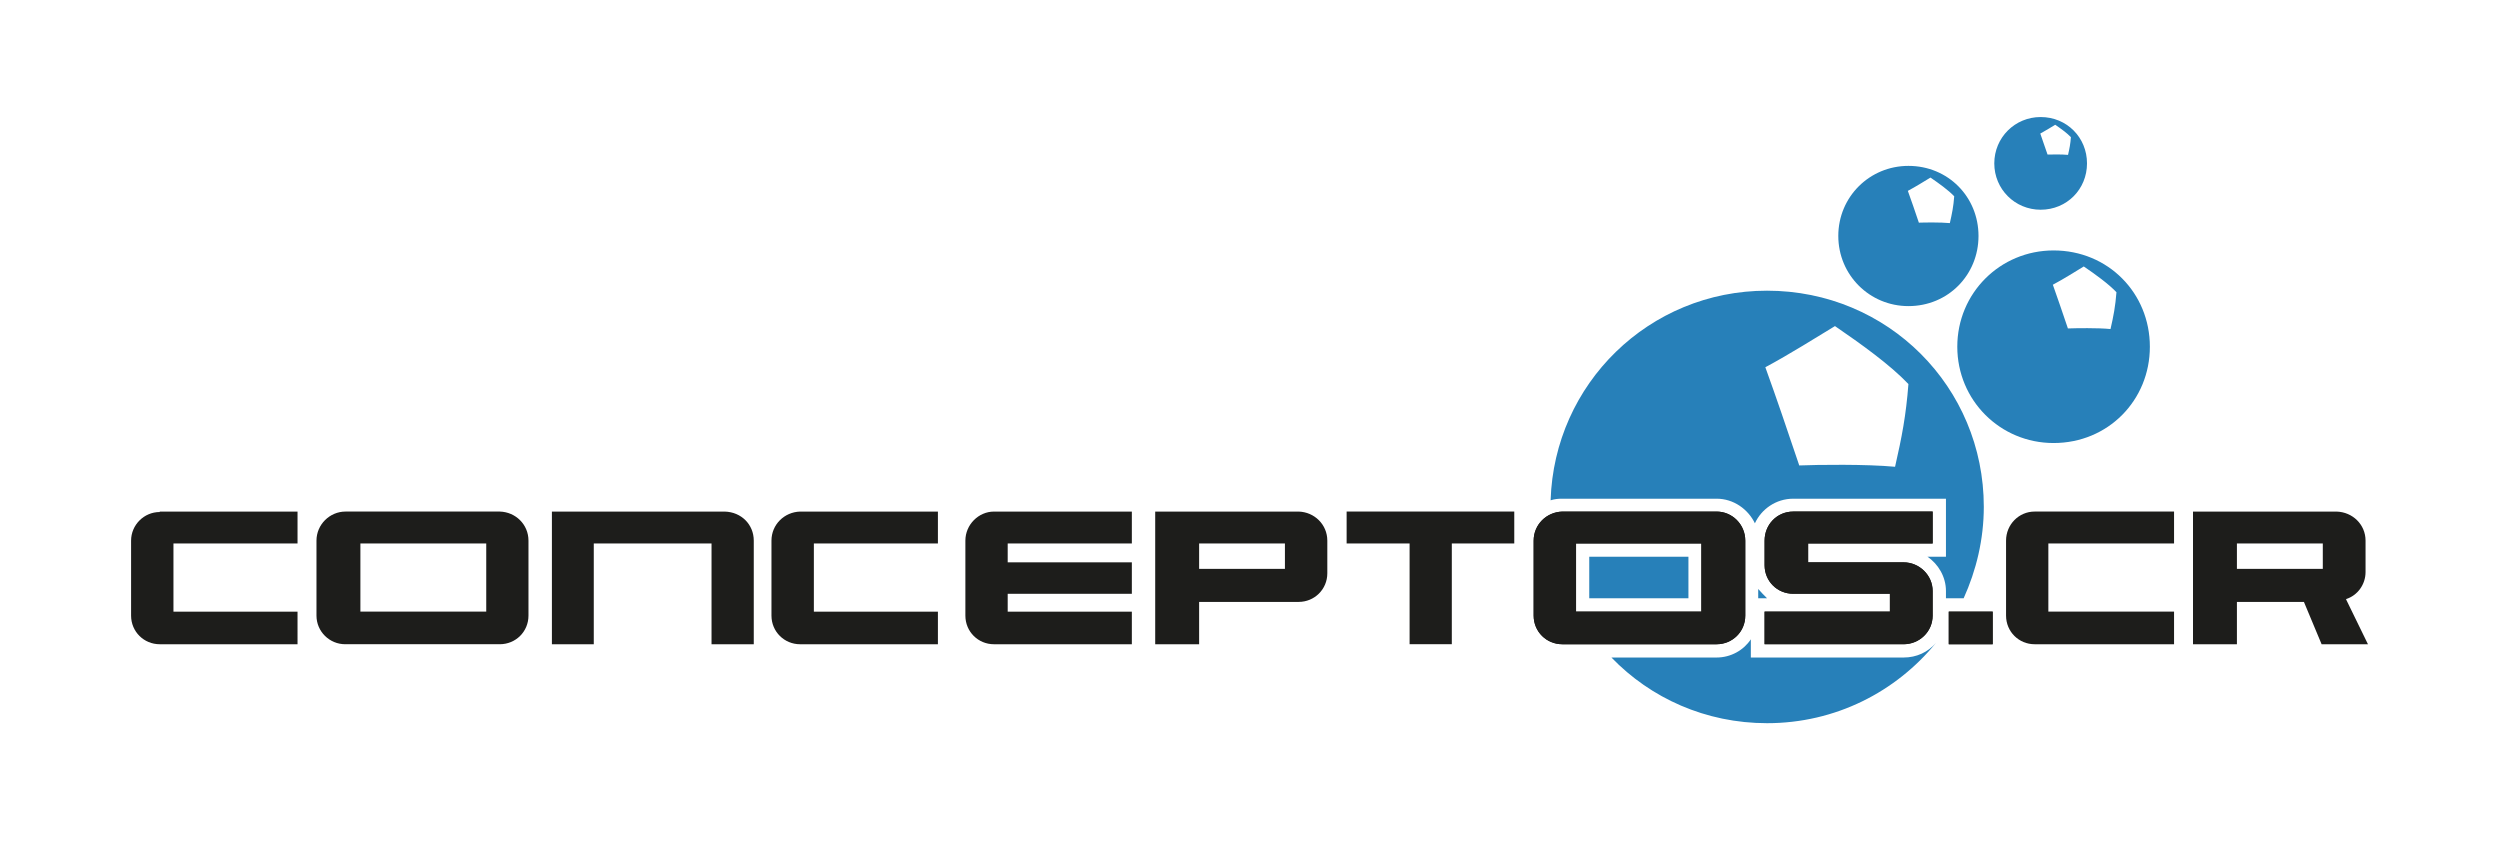
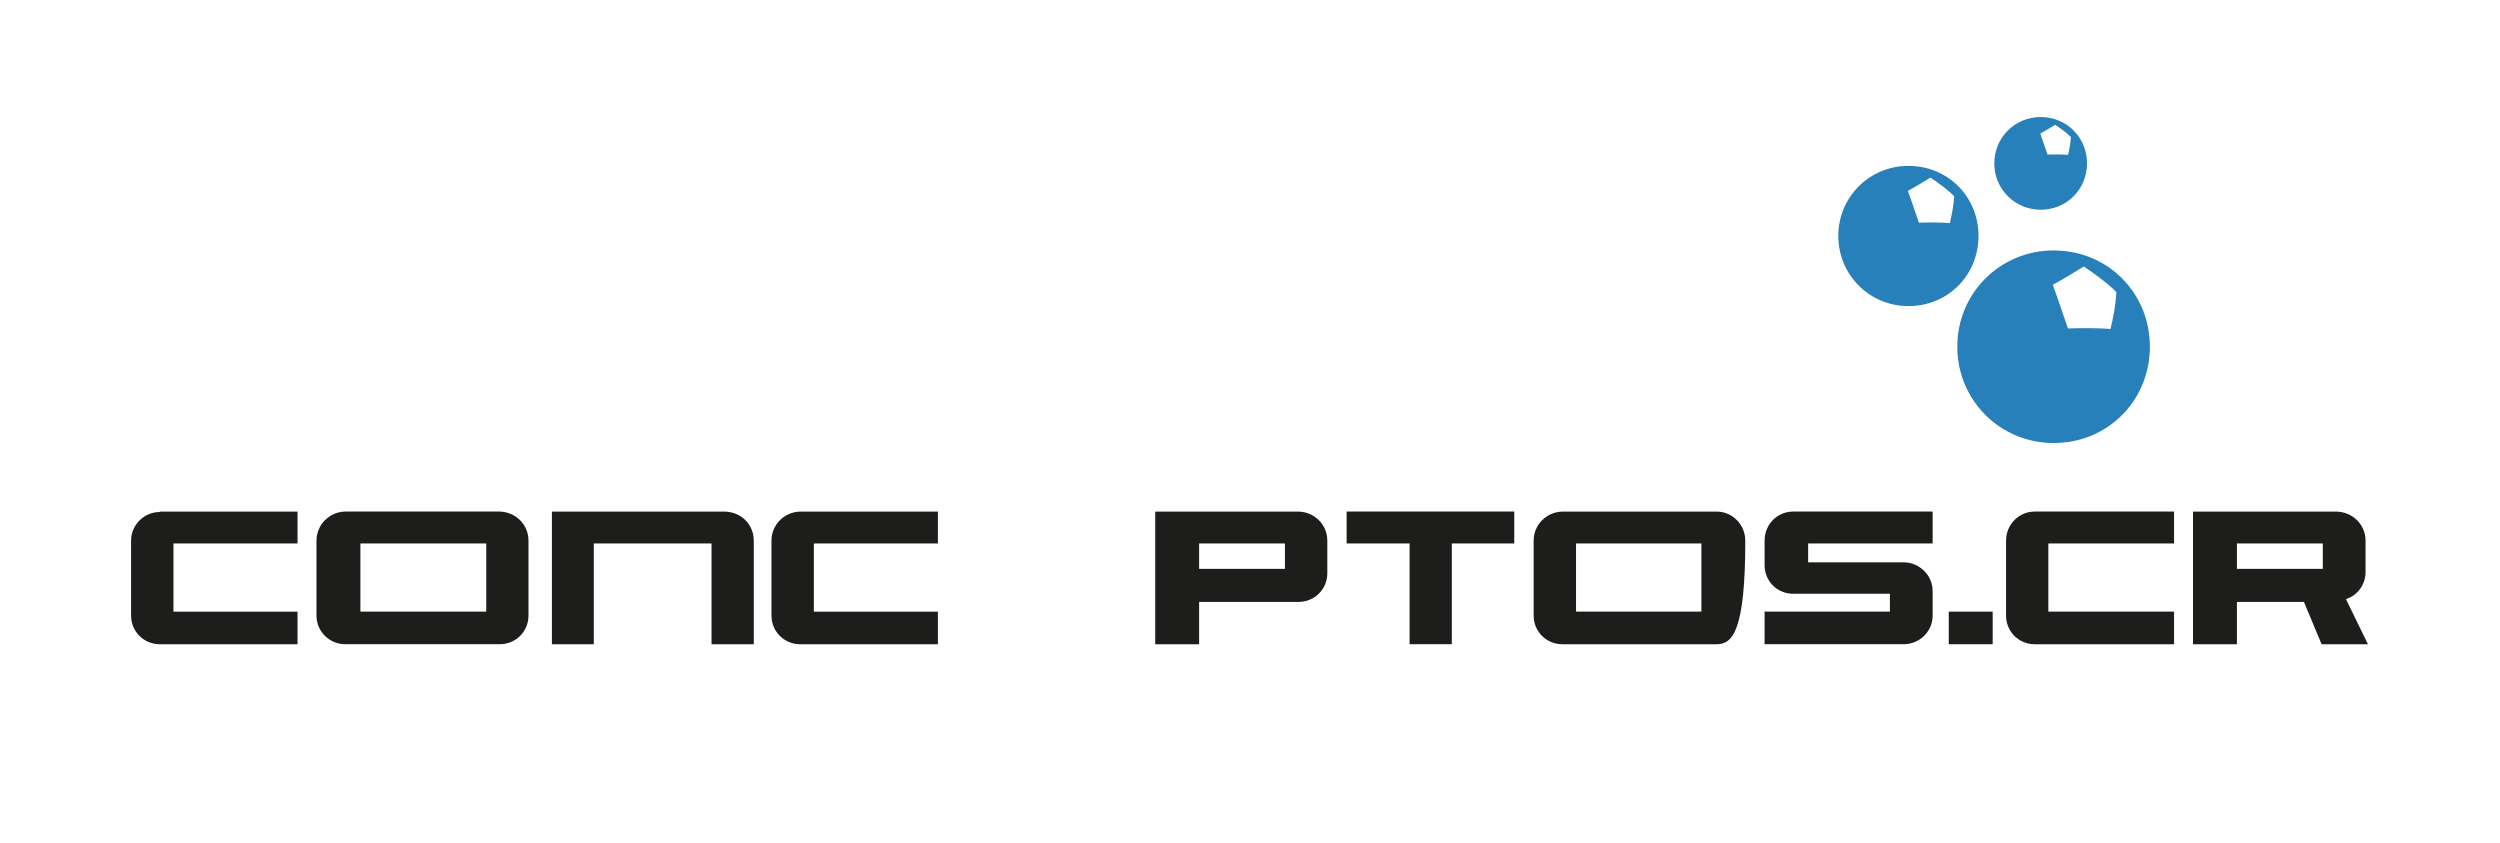
<svg xmlns="http://www.w3.org/2000/svg" width="534" height="180" viewBox="0 0 534 180" fill="none">
  <path d="M63.553 137.609H34.117C30.757 137.609 28 134.941 28 131.494V115.484C28 112.13 30.757 109.369 34.117 109.369V109.273H63.553V116.084H37.05V130.646H63.552L63.553 137.609Z" fill="#1D1D1B" />
  <path d="M67.599 131.491V115.481C67.599 112.034 70.439 109.27 73.799 109.27H74.048H77.331H103.596H106.7H106.761C110.138 109.366 112.883 112.034 112.883 115.481V131.491C112.883 134.938 110.138 137.606 106.761 137.606H103.595H77.33H74.048H73.722C70.439 137.609 67.599 134.941 67.599 131.491ZM77.33 130.643H103.595H103.861V116.081H103.595H77.33H76.981V130.643H77.33Z" fill="#1D1D1B" />
  <path d="M117.886 109.273H154.805C158.353 109.369 161.005 112.038 161.005 115.484V137.609H151.983V116.084H126.831V137.609H117.886V109.273Z" fill="#1D1D1B" />
  <path d="M164.786 115.484C164.786 112.038 167.547 109.369 170.902 109.273H200.338V116.084H173.841V130.646H200.338V137.611H170.902C167.547 137.611 164.786 134.943 164.786 131.496V115.484Z" fill="#1D1D1B" />
-   <path d="M206.205 115.484C206.205 112.038 209.051 109.273 212.311 109.273H241.763V116.084H215.244V120.119H241.763V126.834H215.244V130.646H241.763V137.611H212.311C208.951 137.611 206.205 134.943 206.205 131.496V115.484Z" fill="#1D1D1B" />
  <path d="M256.133 128.568V137.609H246.751V109.273H277.393C280.754 109.369 283.515 112.038 283.515 115.484V122.187V122.454C283.515 125.892 280.754 128.568 277.393 128.568H256.133ZM274.46 121.511V116.081H256.133V121.511H274.46Z" fill="#1D1D1B" />
  <path d="M310.108 116.081V137.607H301.089V116.083H287.639V109.271H323.448V116.083L310.108 116.081Z" fill="#1D1D1B" />
-   <path d="M327.587 115.484C327.587 112.038 330.348 109.369 333.708 109.273H336.892H363.147H366.421H366.67C370.029 109.273 372.792 112.038 372.792 115.484V131.494C372.792 134.941 370.029 137.609 366.67 137.609H366.421H363.147H336.892H333.708C330.348 137.609 327.587 134.941 327.587 131.494V115.484ZM336.892 130.643H363.147H363.413V116.081H363.147H336.892H336.642V130.643H336.892Z" fill="#1D1D1B" />
+   <path d="M327.587 115.484C327.587 112.038 330.348 109.369 333.708 109.273H336.892H363.147H366.421H366.67C370.029 109.273 372.792 112.038 372.792 115.484C372.792 134.941 370.029 137.609 366.67 137.609H366.421H363.147H336.892H333.708C330.348 137.609 327.587 134.941 327.587 131.494V115.484ZM336.892 130.643H363.147H363.413V116.081H363.147H336.892H336.642V130.643H336.892Z" fill="#1D1D1B" />
  <path d="M376.916 120.739V115.481C376.916 112.034 379.585 109.27 383.038 109.27H383.285H412.814V116.081H386.218V120.116H406.615C409.974 120.116 412.812 122.872 412.812 126.231V131.491C412.812 134.938 409.974 137.606 406.615 137.606H376.914V130.64H403.682V126.828H383.286H383.039C379.585 126.831 376.916 124.101 376.916 120.739Z" fill="#1D1D1B" />
  <path d="M416.255 137.609V130.643H425.637V137.609H416.255Z" fill="#1D1D1B" />
  <path d="M428.493 131.491V115.481C428.493 112.034 431.236 109.27 434.597 109.27H464.377V116.081H437.529V130.643H464.377V137.609H434.597C431.237 137.609 428.493 134.941 428.493 131.491Z" fill="#1D1D1B" />
  <path d="M501.136 127.96V128.054L505.796 137.609H495.895L492.118 128.568H477.806V137.609H468.425V109.273H498.989H499.084C502.521 109.369 505.282 112.038 505.282 115.484V122.187C505.282 124.864 503.556 127.191 501.136 127.96ZM496.15 121.511V116.081H477.805V121.511H496.15Z" fill="#1D1D1B" />
-   <path d="M327.587 115.484C327.587 112.038 330.348 109.369 333.708 109.273H336.892H363.147H366.421H366.67C370.029 109.273 372.792 112.038 372.792 115.484V131.494C372.792 134.941 370.029 137.609 366.67 137.609H366.421H363.147H336.892H333.708C330.348 137.609 327.587 134.941 327.587 131.494V115.484ZM336.892 130.643H363.147H363.413V116.081H363.147H336.892H336.642V130.643H336.892ZM376.916 120.739V115.481C376.916 112.034 379.585 109.27 383.038 109.27H383.285H412.814V116.081H386.218V120.116H406.615C409.974 120.116 412.812 122.872 412.812 126.231V131.491C412.812 134.938 409.974 137.606 406.615 137.606H376.914V130.64H403.682V126.828H383.286H383.039C379.585 126.831 376.916 124.101 376.916 120.739ZM416.255 137.609V130.643H425.637V137.609H416.255Z" fill="#1D1D1B" />
  <path d="M435.882 25C441.485 25 445.785 29.377 445.785 34.902C445.785 40.409 441.482 44.798 435.882 44.798C430.392 44.798 425.98 40.409 425.98 34.902C425.98 29.378 430.392 25 435.882 25ZM435.805 28.531C436.335 30.004 436.762 31.26 437.356 33.015C438.191 32.987 440.418 32.954 441.733 33.081C442.049 31.714 442.237 30.74 442.347 29.3C441.518 28.42 440.183 27.462 438.99 26.649C438.191 27.131 436.917 27.933 435.805 28.531Z" fill="#2780B9" />
  <path d="M438.644 53.494C450.287 53.494 459.212 62.594 459.212 74.063C459.212 85.499 450.284 94.631 438.644 94.631C427.237 94.631 418.078 85.499 418.078 74.063C418.075 62.594 427.237 53.494 438.644 53.494ZM438.488 60.818C439.584 63.896 440.465 66.503 441.705 70.156C443.426 70.094 448.059 70.012 450.806 70.283C451.463 67.444 451.84 65.418 452.075 62.423C450.351 60.602 447.575 58.609 445.095 56.916C443.426 57.934 440.792 59.595 438.488 60.818Z" fill="#2780B9" />
  <path d="M407.642 35.433C416.112 35.433 422.609 42.054 422.609 50.4C422.609 58.73 416.112 65.384 407.642 65.384C399.339 65.384 392.661 58.73 392.661 50.4C392.658 42.054 399.339 35.433 407.642 35.433ZM407.515 40.769C408.328 43.011 408.976 44.909 409.868 47.561C411.125 47.517 414.497 47.467 416.487 47.655C416.96 45.585 417.258 44.123 417.42 41.926C416.163 40.608 414.137 39.153 412.349 37.929C411.122 38.666 409.208 39.873 407.515 40.769Z" fill="#2780B9" />
-   <path d="M377.437 62.091C403.263 62.091 423.741 82.675 423.741 108.255C423.741 115.218 422.124 121.857 419.437 127.788H416.255H415.656V126.231C415.656 123.217 414.007 120.459 411.703 118.919H412.814H415.656V116.078V109.267V106.523H412.814H383.285H383.038C379.335 106.523 376.227 108.763 374.846 111.775C373.39 108.763 370.295 106.523 366.67 106.523H366.421H363.147H336.892H333.708C332.751 106.523 332.06 106.601 331.212 106.865C331.983 82.002 352.207 62.091 377.437 62.091ZM377.076 78.443C379.566 85.344 381.549 91.196 384.32 99.421C388.213 99.26 398.619 99.123 404.785 99.702C406.24 93.332 407.121 88.782 407.639 82.035C403.759 77.939 397.515 73.466 391.949 69.653C388.213 71.91 382.269 75.663 377.076 78.443ZM375.554 125.806C376.147 126.482 376.839 127.191 377.437 127.788H376.916H375.554V125.806ZM344.203 140.446H363.143H366.418H366.667C369.685 140.446 372.446 138.895 373.979 136.553V137.606V140.446H376.915H406.616C409.362 140.446 411.78 139.315 413.509 137.341C404.989 147.759 392.075 154.473 377.437 154.473C364.351 154.473 352.567 149.126 344.203 140.446ZM339.464 118.922H360.649V127.788H339.464V118.922Z" fill="#2780B9" />
</svg>